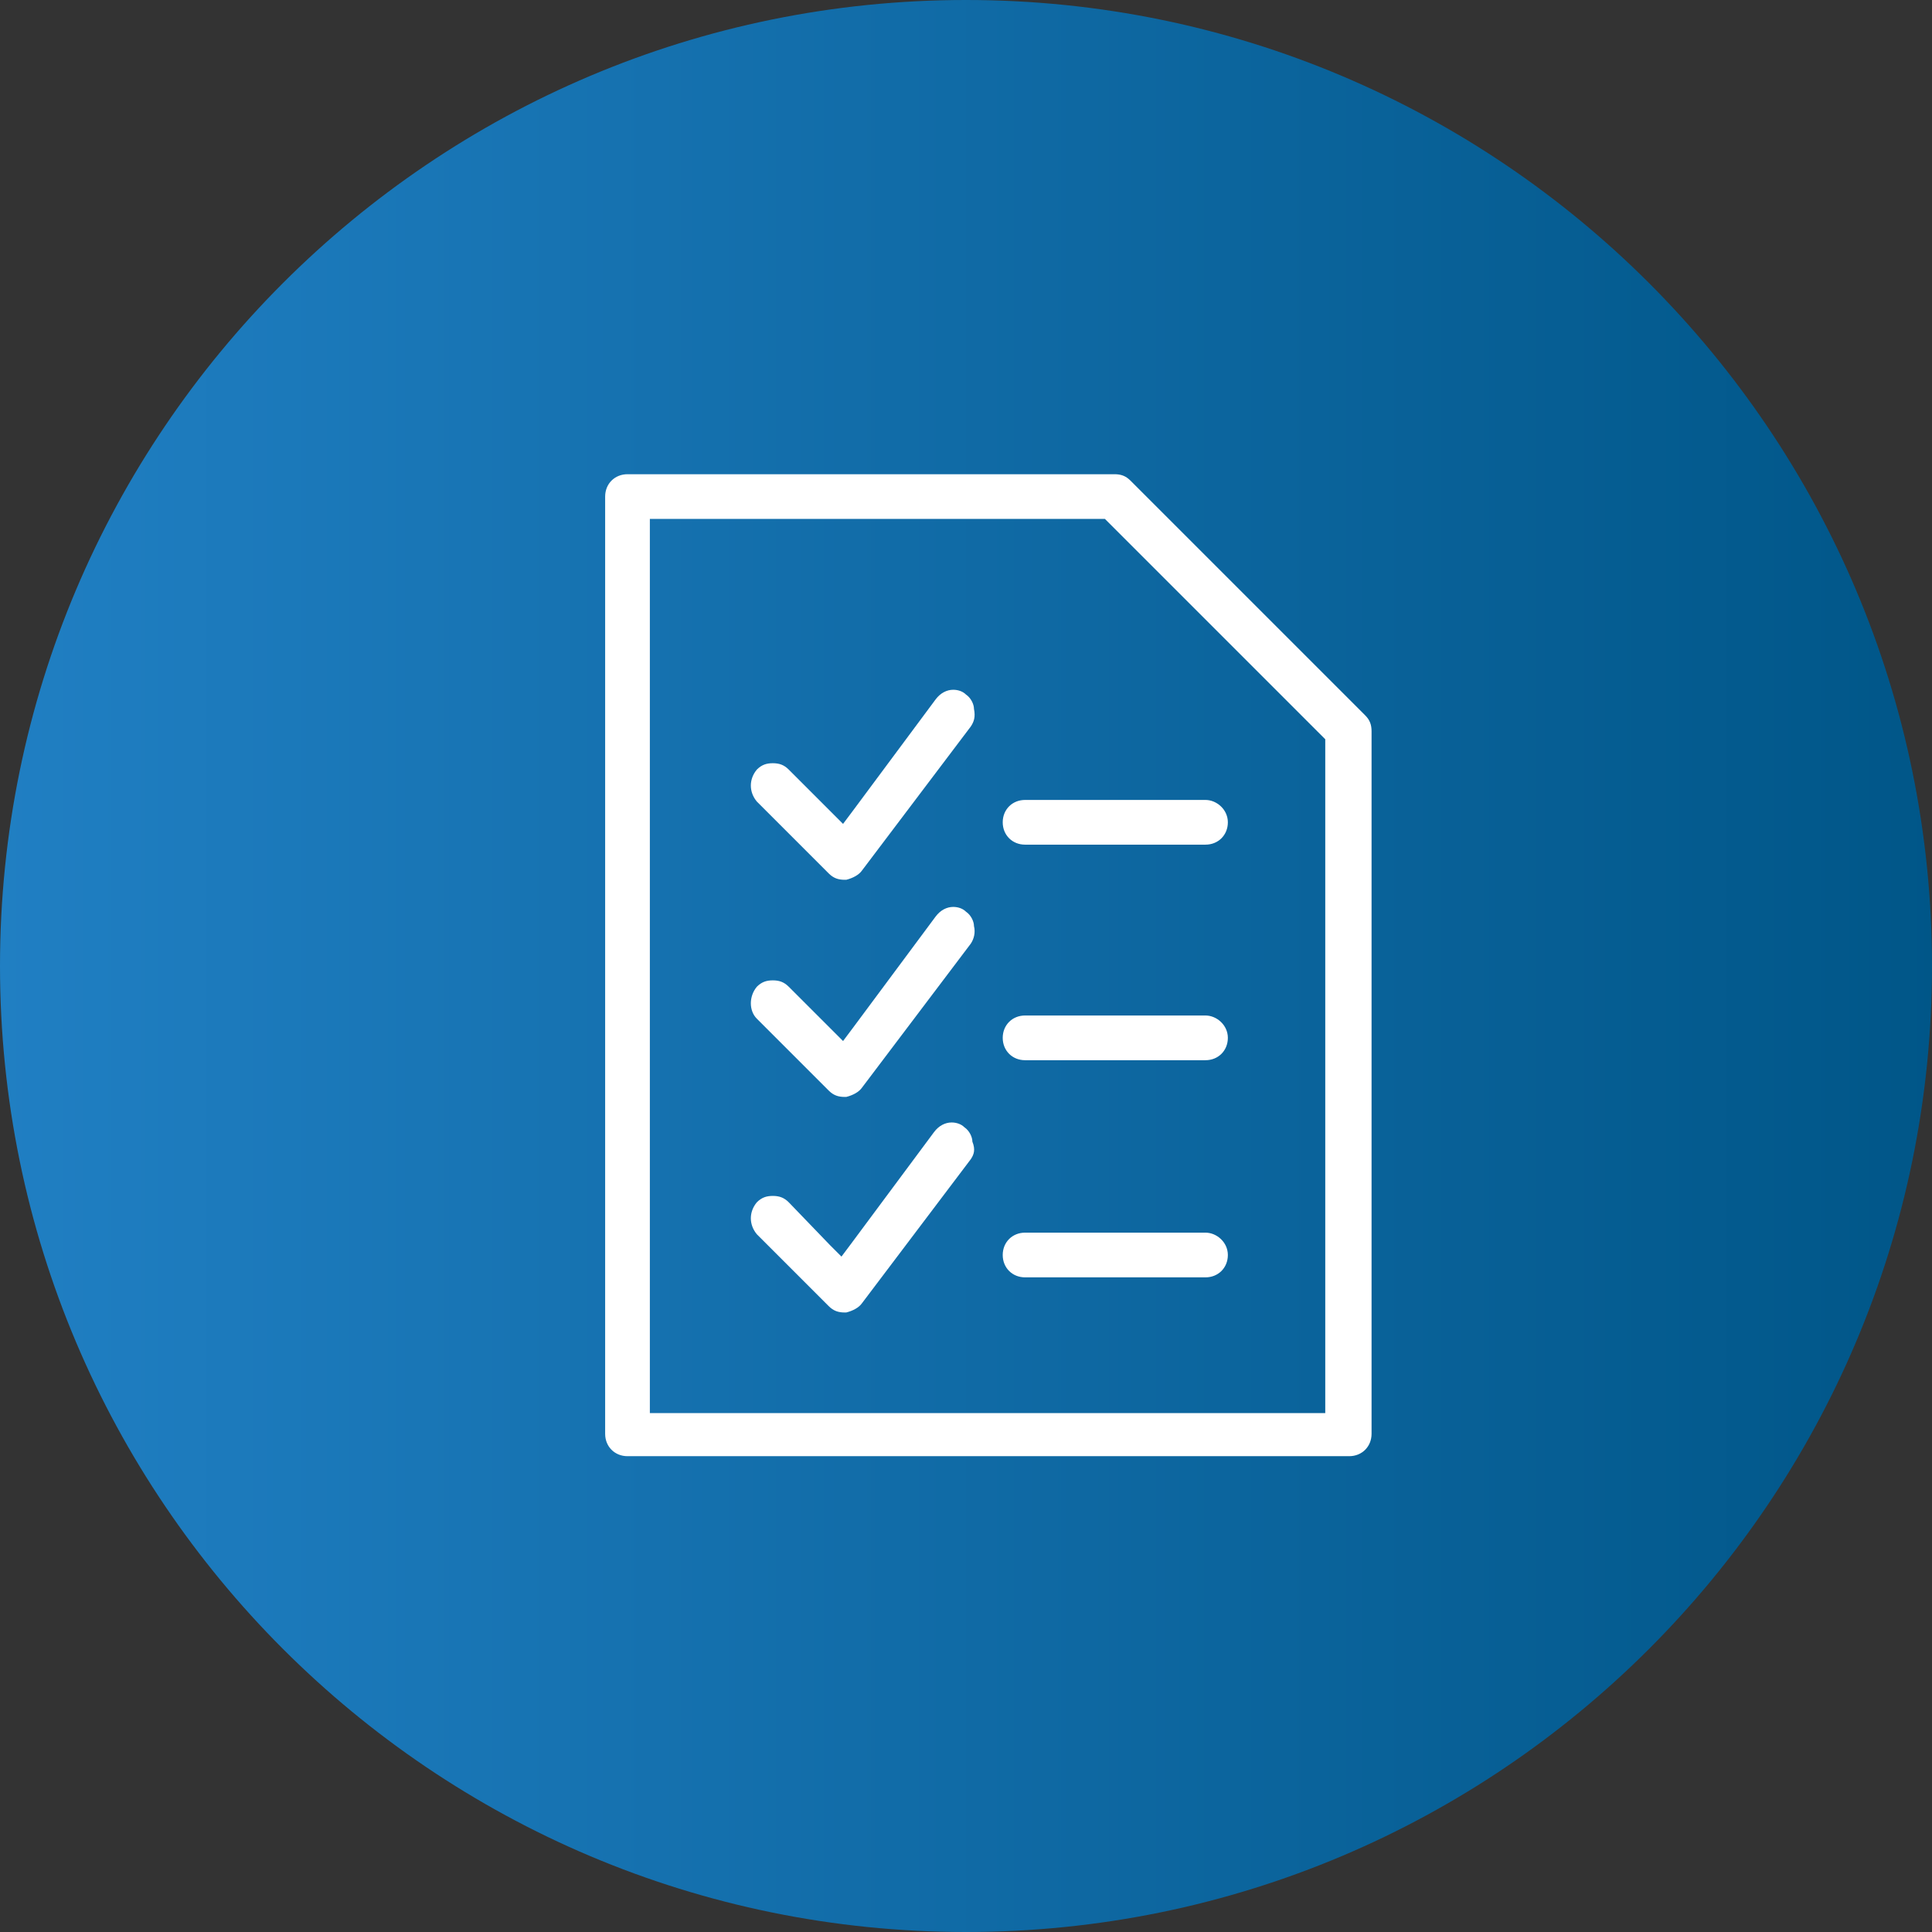
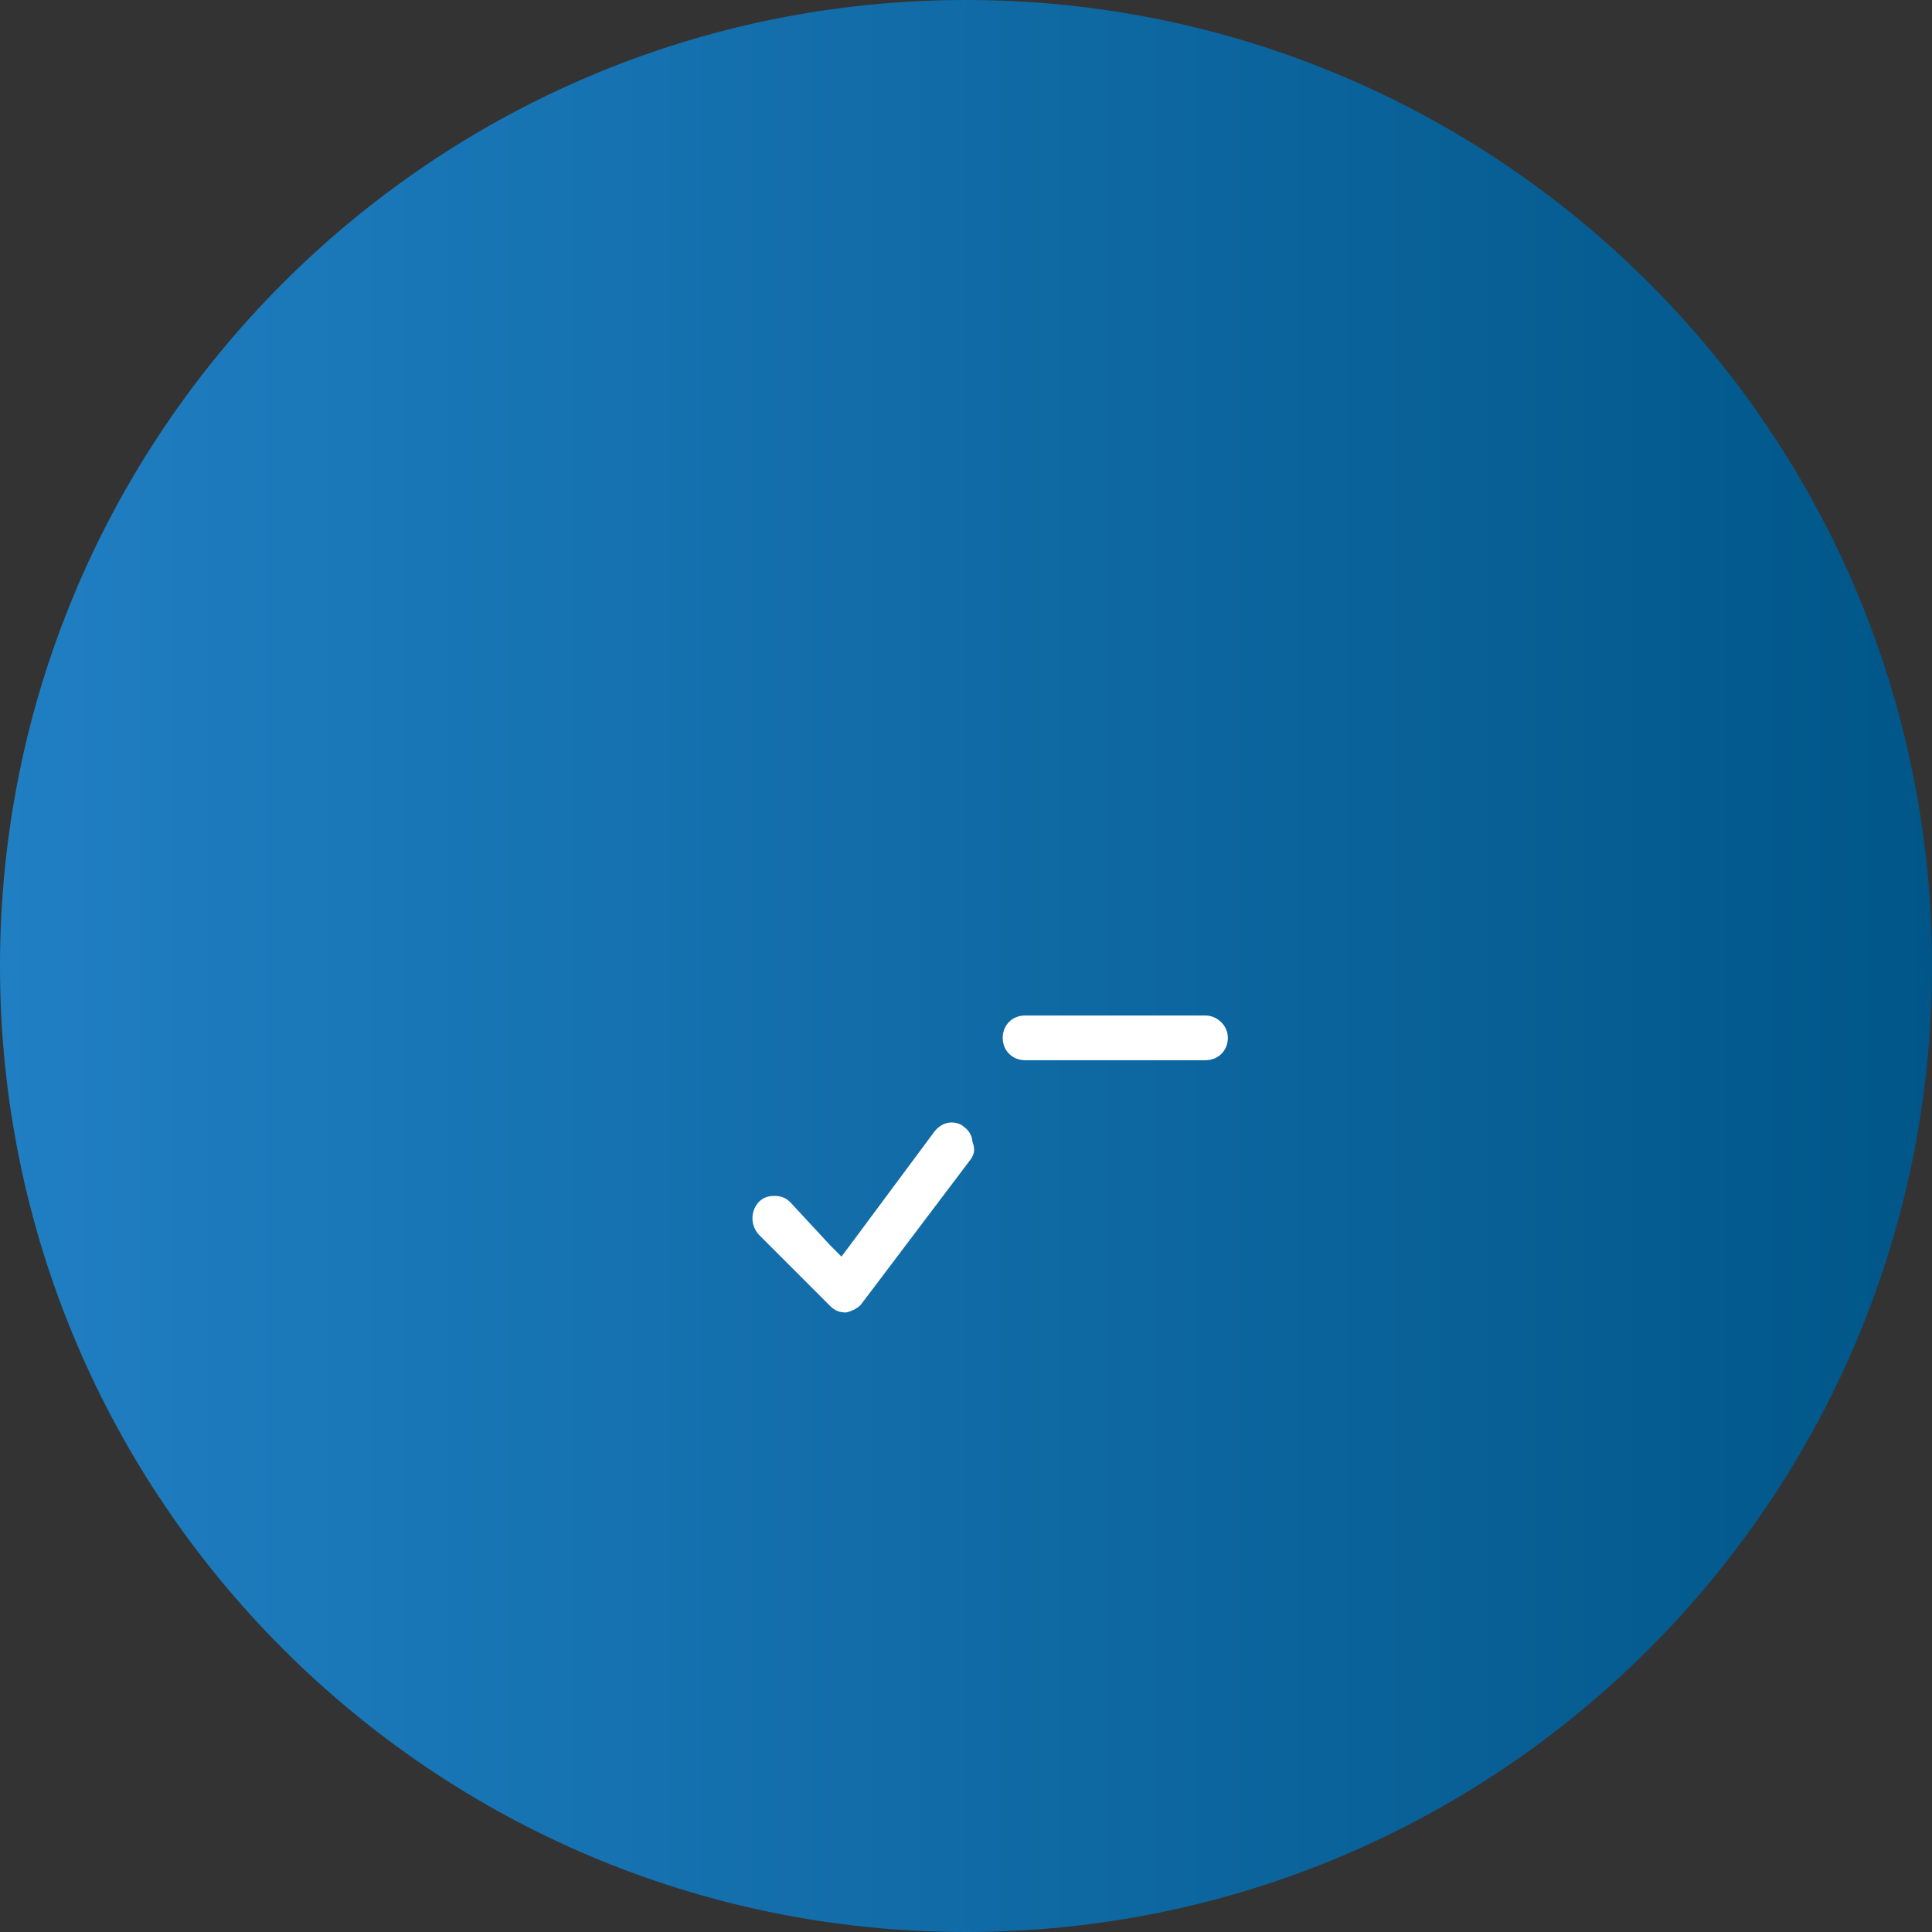
<svg xmlns="http://www.w3.org/2000/svg" xmlns:xlink="http://www.w3.org/1999/xlink" version="1.1" id="Laag_1" x="0px" y="0px" width="121px" height="121px" viewBox="0 0 121 121" style="enable-background:new 0 0 121 121;" xml:space="preserve">
  <rect x="0" y="0" width="121" height="121" fill="#333333" stroke="none" />
  <style type="text/css">
	
		.st0{clip-path:url(#SVGID_00000026152475457297313960000008639320357163478155_);fill:url(#SVGID_00000142135238369879675180000008684737615734121100_);}
	.st1{clip-path:url(#SVGID_00000123416697416884171450000015429359168538174362_);fill:#FFFFFF;}
</style>
  <g>
    <defs>
      <path id="SVGID_1_" d="M60.5,0C27.1,0,0,27.1,0,60.5C0,93.9,27.1,121,60.5,121c33.4,0,60.5-27.1,60.5-60.5C121,27.1,93.9,0,60.5,0    z" />
    </defs>
    <clipPath id="SVGID_00000033342995782893053820000017908676959264791743_">
      <use xlink:href="#SVGID_1_" style="overflow:visible;" />
    </clipPath>
    <linearGradient id="SVGID_00000003088678958388248700000011909766659217699007_" gradientUnits="userSpaceOnUse" x1="-237.933" y1="457.723" x2="-236.933" y2="457.723" gradientTransform="matrix(-122.003 0 0 122.003 -28907.021 -55783.066)">
      <stop offset="0" style="stop-color:#005688" />
      <stop offset="1" style="stop-color:#207FC3" />
    </linearGradient>
    <rect y="0" style="clip-path:url(#SVGID_00000033342995782893053820000017908676959264791743_);fill:url(#SVGID_00000003088678958388248700000011909766659217699007_);" width="121" height="121" />
  </g>
  <g>
    <defs>
      <rect id="SVGID_00000055673630715084445800000006959017964912574350_" width="121" height="121" />
    </defs>
    <clipPath id="SVGID_00000102527593672471695800000004771622156592241557_">
      <use xlink:href="#SVGID_00000055673630715084445800000006959017964912574350_" style="overflow:visible;" />
    </clipPath>
-     <path style="clip-path:url(#SVGID_00000102527593672471695800000004771622156592241557_);fill:#FFFFFF;" d="M83.1,88.5H40.7V32.5   h28.5l0.2,0.2l13.4,13.4l0.2,0.2V88.5z M85.5,44.8L70.8,30.1c-0.3-0.3-0.6-0.4-1-0.4H39.3c-0.8,0-1.4,0.6-1.4,1.4v58.7   c0,0.8,0.6,1.4,1.4,1.4h45.2c0.8,0,1.4-0.6,1.4-1.4v-44C85.9,45.4,85.8,45.1,85.5,44.8" />
-     <path style="clip-path:url(#SVGID_00000102527593672471695800000004771622156592241557_);fill:#FFFFFF;" d="M60.8,45.5l-6.8,9   c-0.2,0.3-0.6,0.5-1,0.6c0,0-0.1,0-0.1,0c-0.4,0-0.7-0.1-1-0.4l-4.5-4.5c-0.5-0.6-0.5-1.4,0-2c0.3-0.3,0.6-0.4,1-0.4   c0.4,0,0.7,0.1,1,0.4l2.7,2.7l0.7,0.7l0.6-0.8l5.2-7c0.3-0.4,0.7-0.6,1.1-0.6c0.3,0,0.6,0.1,0.8,0.3c0.3,0.2,0.5,0.6,0.5,0.9   C61.1,44.9,61,45.2,60.8,45.5" />
-     <path style="clip-path:url(#SVGID_00000102527593672471695800000004771622156592241557_);fill:#FFFFFF;" d="M76.9,51.5   c0,0.8-0.6,1.4-1.4,1.4H64.2c-0.8,0-1.4-0.6-1.4-1.4c0-0.8,0.6-1.4,1.4-1.4h11.3C76.2,50.1,76.9,50.7,76.9,51.5" />
-     <path style="clip-path:url(#SVGID_00000102527593672471695800000004771622156592241557_);fill:#FFFFFF;" d="M60.8,59.1l-6.8,9   c-0.2,0.3-0.6,0.5-1,0.6c0,0-0.1,0-0.1,0c-0.4,0-0.7-0.1-1-0.4l-4.5-4.5c-0.5-0.5-0.5-1.4,0-2c0.3-0.3,0.6-0.4,1-0.4   c0.4,0,0.7,0.1,1,0.4l2.7,2.7l0.7,0.7l0.6-0.8l5.2-7c0.3-0.4,0.7-0.6,1.1-0.6c0.3,0,0.6,0.1,0.8,0.3c0.3,0.2,0.5,0.6,0.5,0.9   C61.1,58.4,61,58.8,60.8,59.1" />
    <path style="clip-path:url(#SVGID_00000102527593672471695800000004771622156592241557_);fill:#FFFFFF;" d="M76.9,65   c0,0.8-0.6,1.4-1.4,1.4H64.2c-0.8,0-1.4-0.6-1.4-1.4s0.6-1.4,1.4-1.4h11.3C76.2,63.6,76.9,64.2,76.9,65" />
-     <path style="clip-path:url(#SVGID_00000102527593672471695800000004771622156592241557_);fill:#FFFFFF;" d="M60.8,72.6l-6.8,9   c-0.2,0.3-0.6,0.5-1,0.6c0,0-0.1,0-0.1,0c-0.4,0-0.7-0.1-1-0.4l-4.5-4.5c-0.5-0.6-0.5-1.4,0-2c0.3-0.3,0.6-0.4,1-0.4   c0.4,0,0.7,0.1,1,0.4L52,78l0.7,0.7l0.6-0.8l5.2-7c0.3-0.4,0.7-0.6,1.1-0.6c0.3,0,0.6,0.1,0.8,0.3c0.3,0.2,0.5,0.6,0.5,0.9   C61.1,72,61,72.3,60.8,72.6" />
-     <path style="clip-path:url(#SVGID_00000102527593672471695800000004771622156592241557_);fill:#FFFFFF;" d="M76.9,78.6   c0,0.8-0.6,1.4-1.4,1.4H64.2c-0.8,0-1.4-0.6-1.4-1.4c0-0.8,0.6-1.4,1.4-1.4h11.3C76.2,77.2,76.9,77.8,76.9,78.6" />
+     <path style="clip-path:url(#SVGID_00000102527593672471695800000004771622156592241557_);fill:#FFFFFF;" d="M60.8,72.6l-6.8,9   c-0.2,0.3-0.6,0.5-1,0.6c-0.4,0-0.7-0.1-1-0.4l-4.5-4.5c-0.5-0.6-0.5-1.4,0-2c0.3-0.3,0.6-0.4,1-0.4   c0.4,0,0.7,0.1,1,0.4L52,78l0.7,0.7l0.6-0.8l5.2-7c0.3-0.4,0.7-0.6,1.1-0.6c0.3,0,0.6,0.1,0.8,0.3c0.3,0.2,0.5,0.6,0.5,0.9   C61.1,72,61,72.3,60.8,72.6" />
  </g>
</svg>